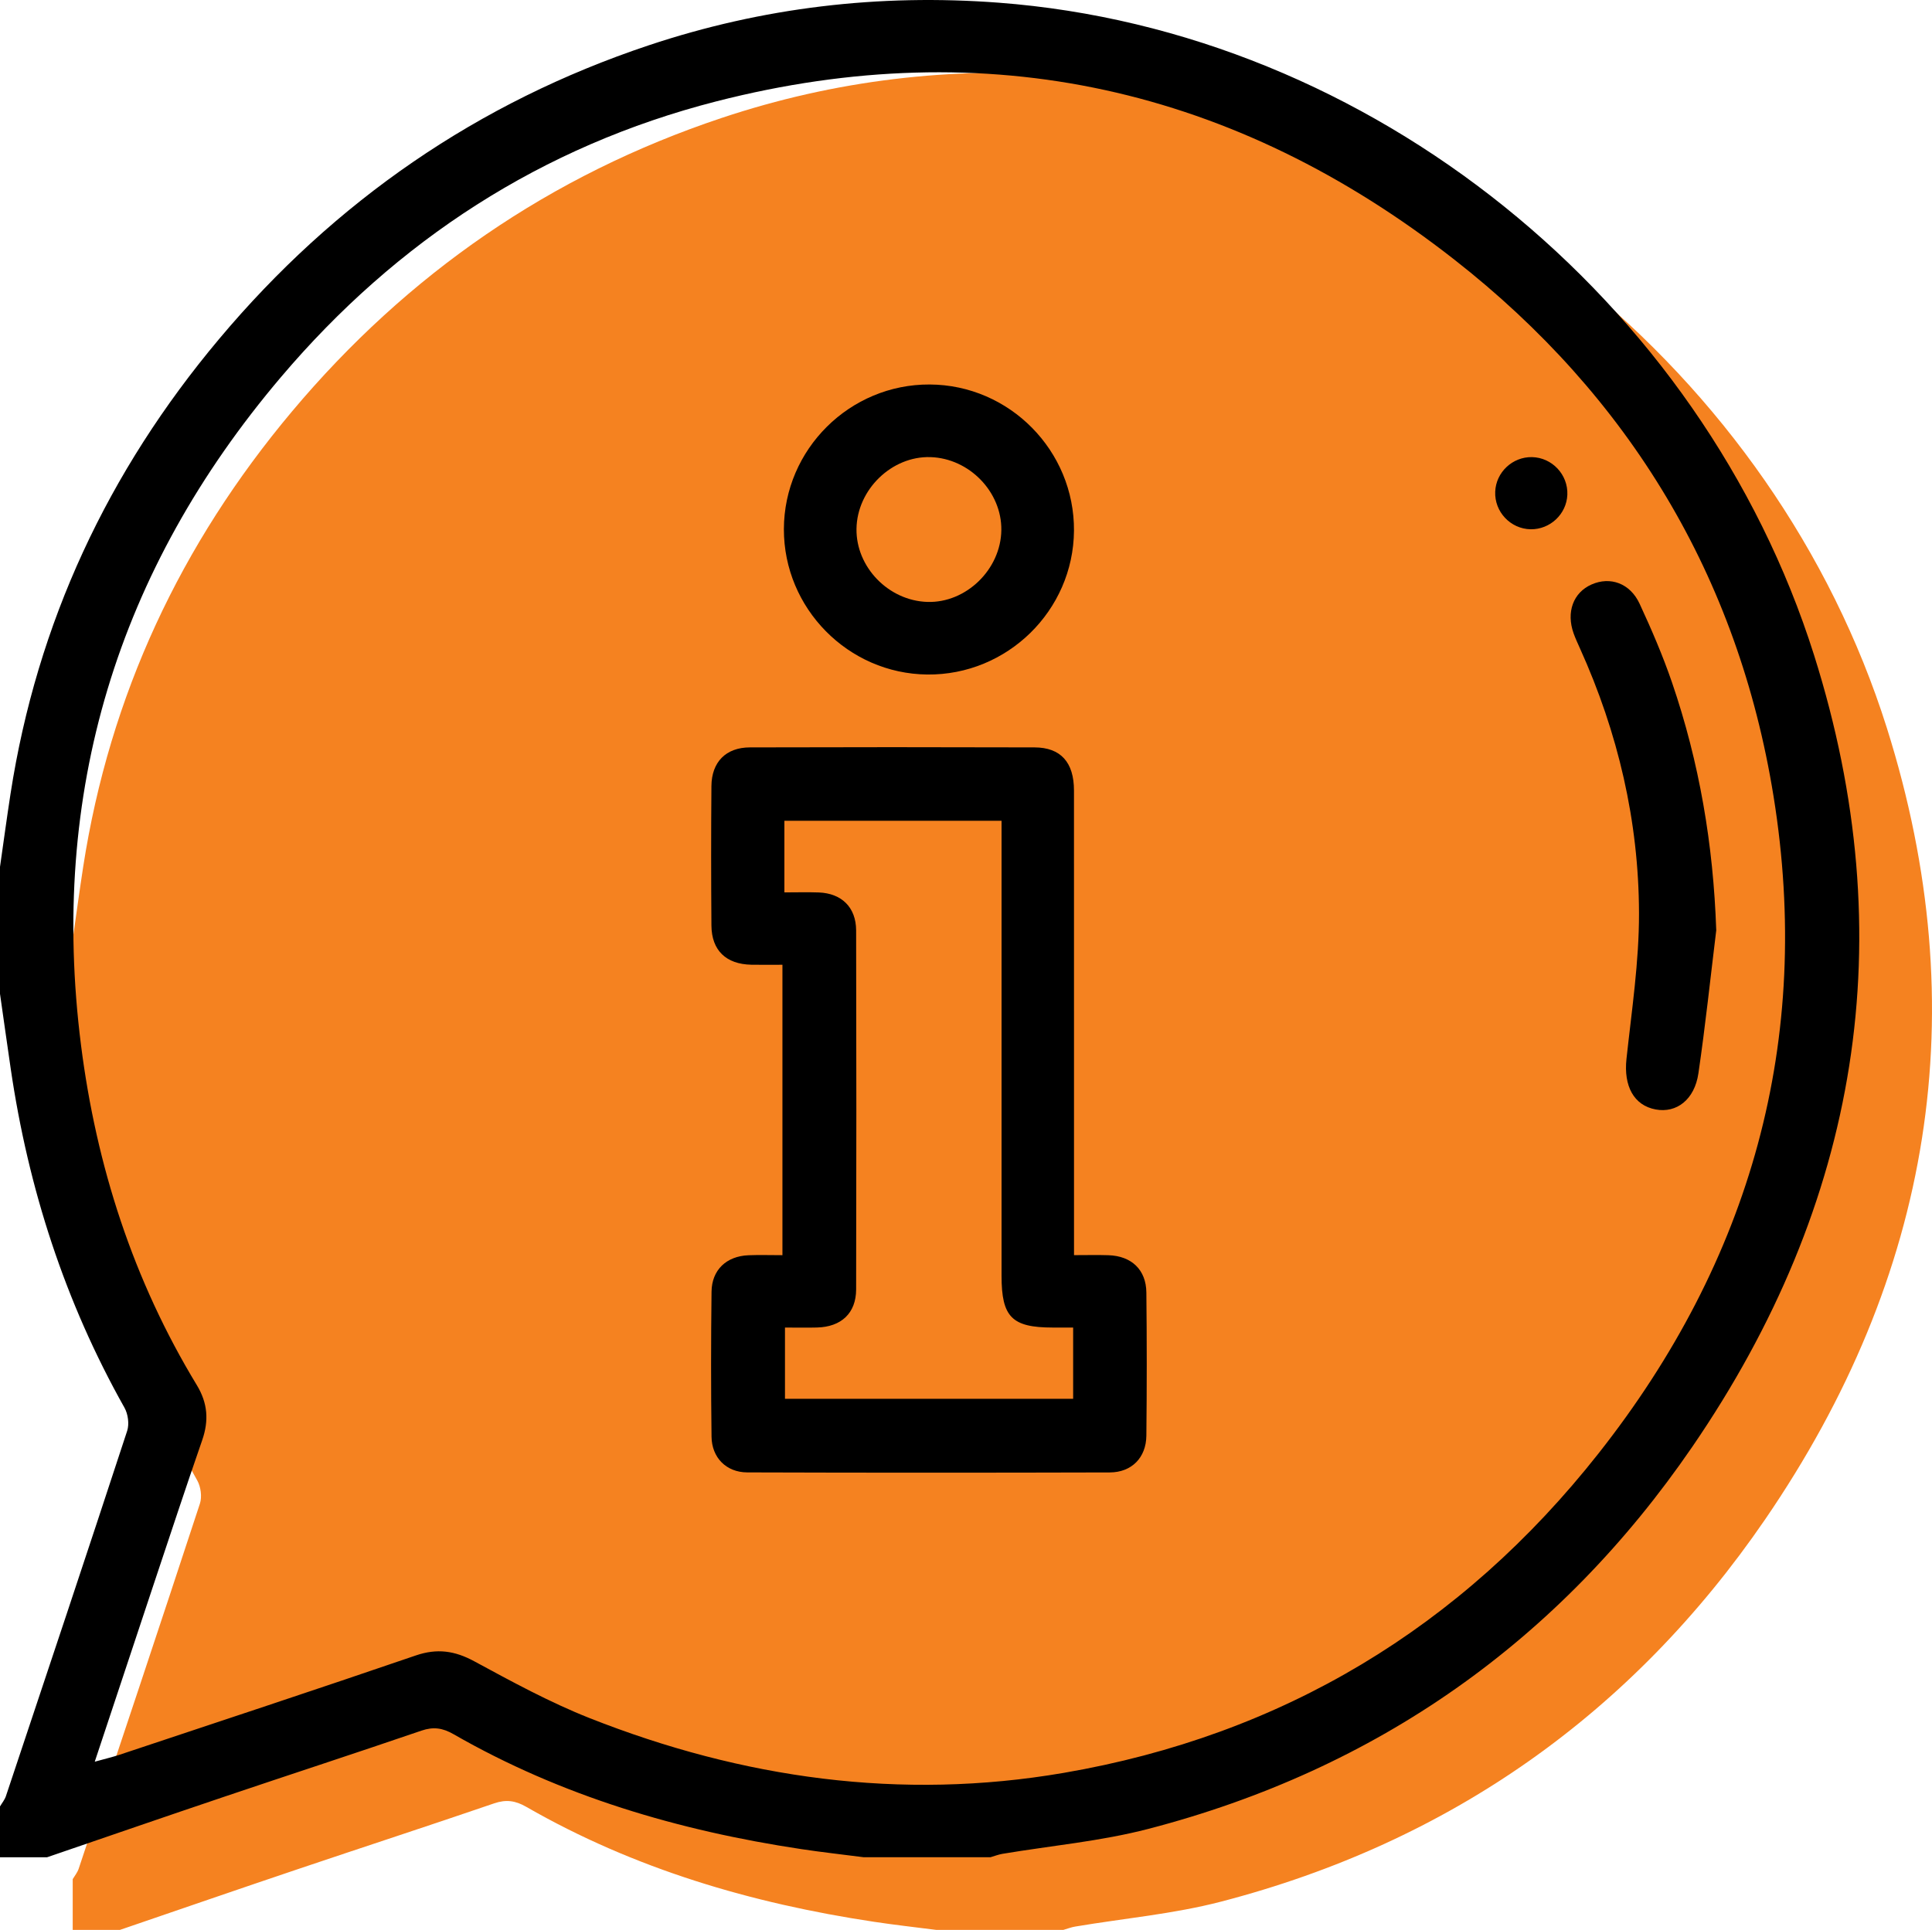
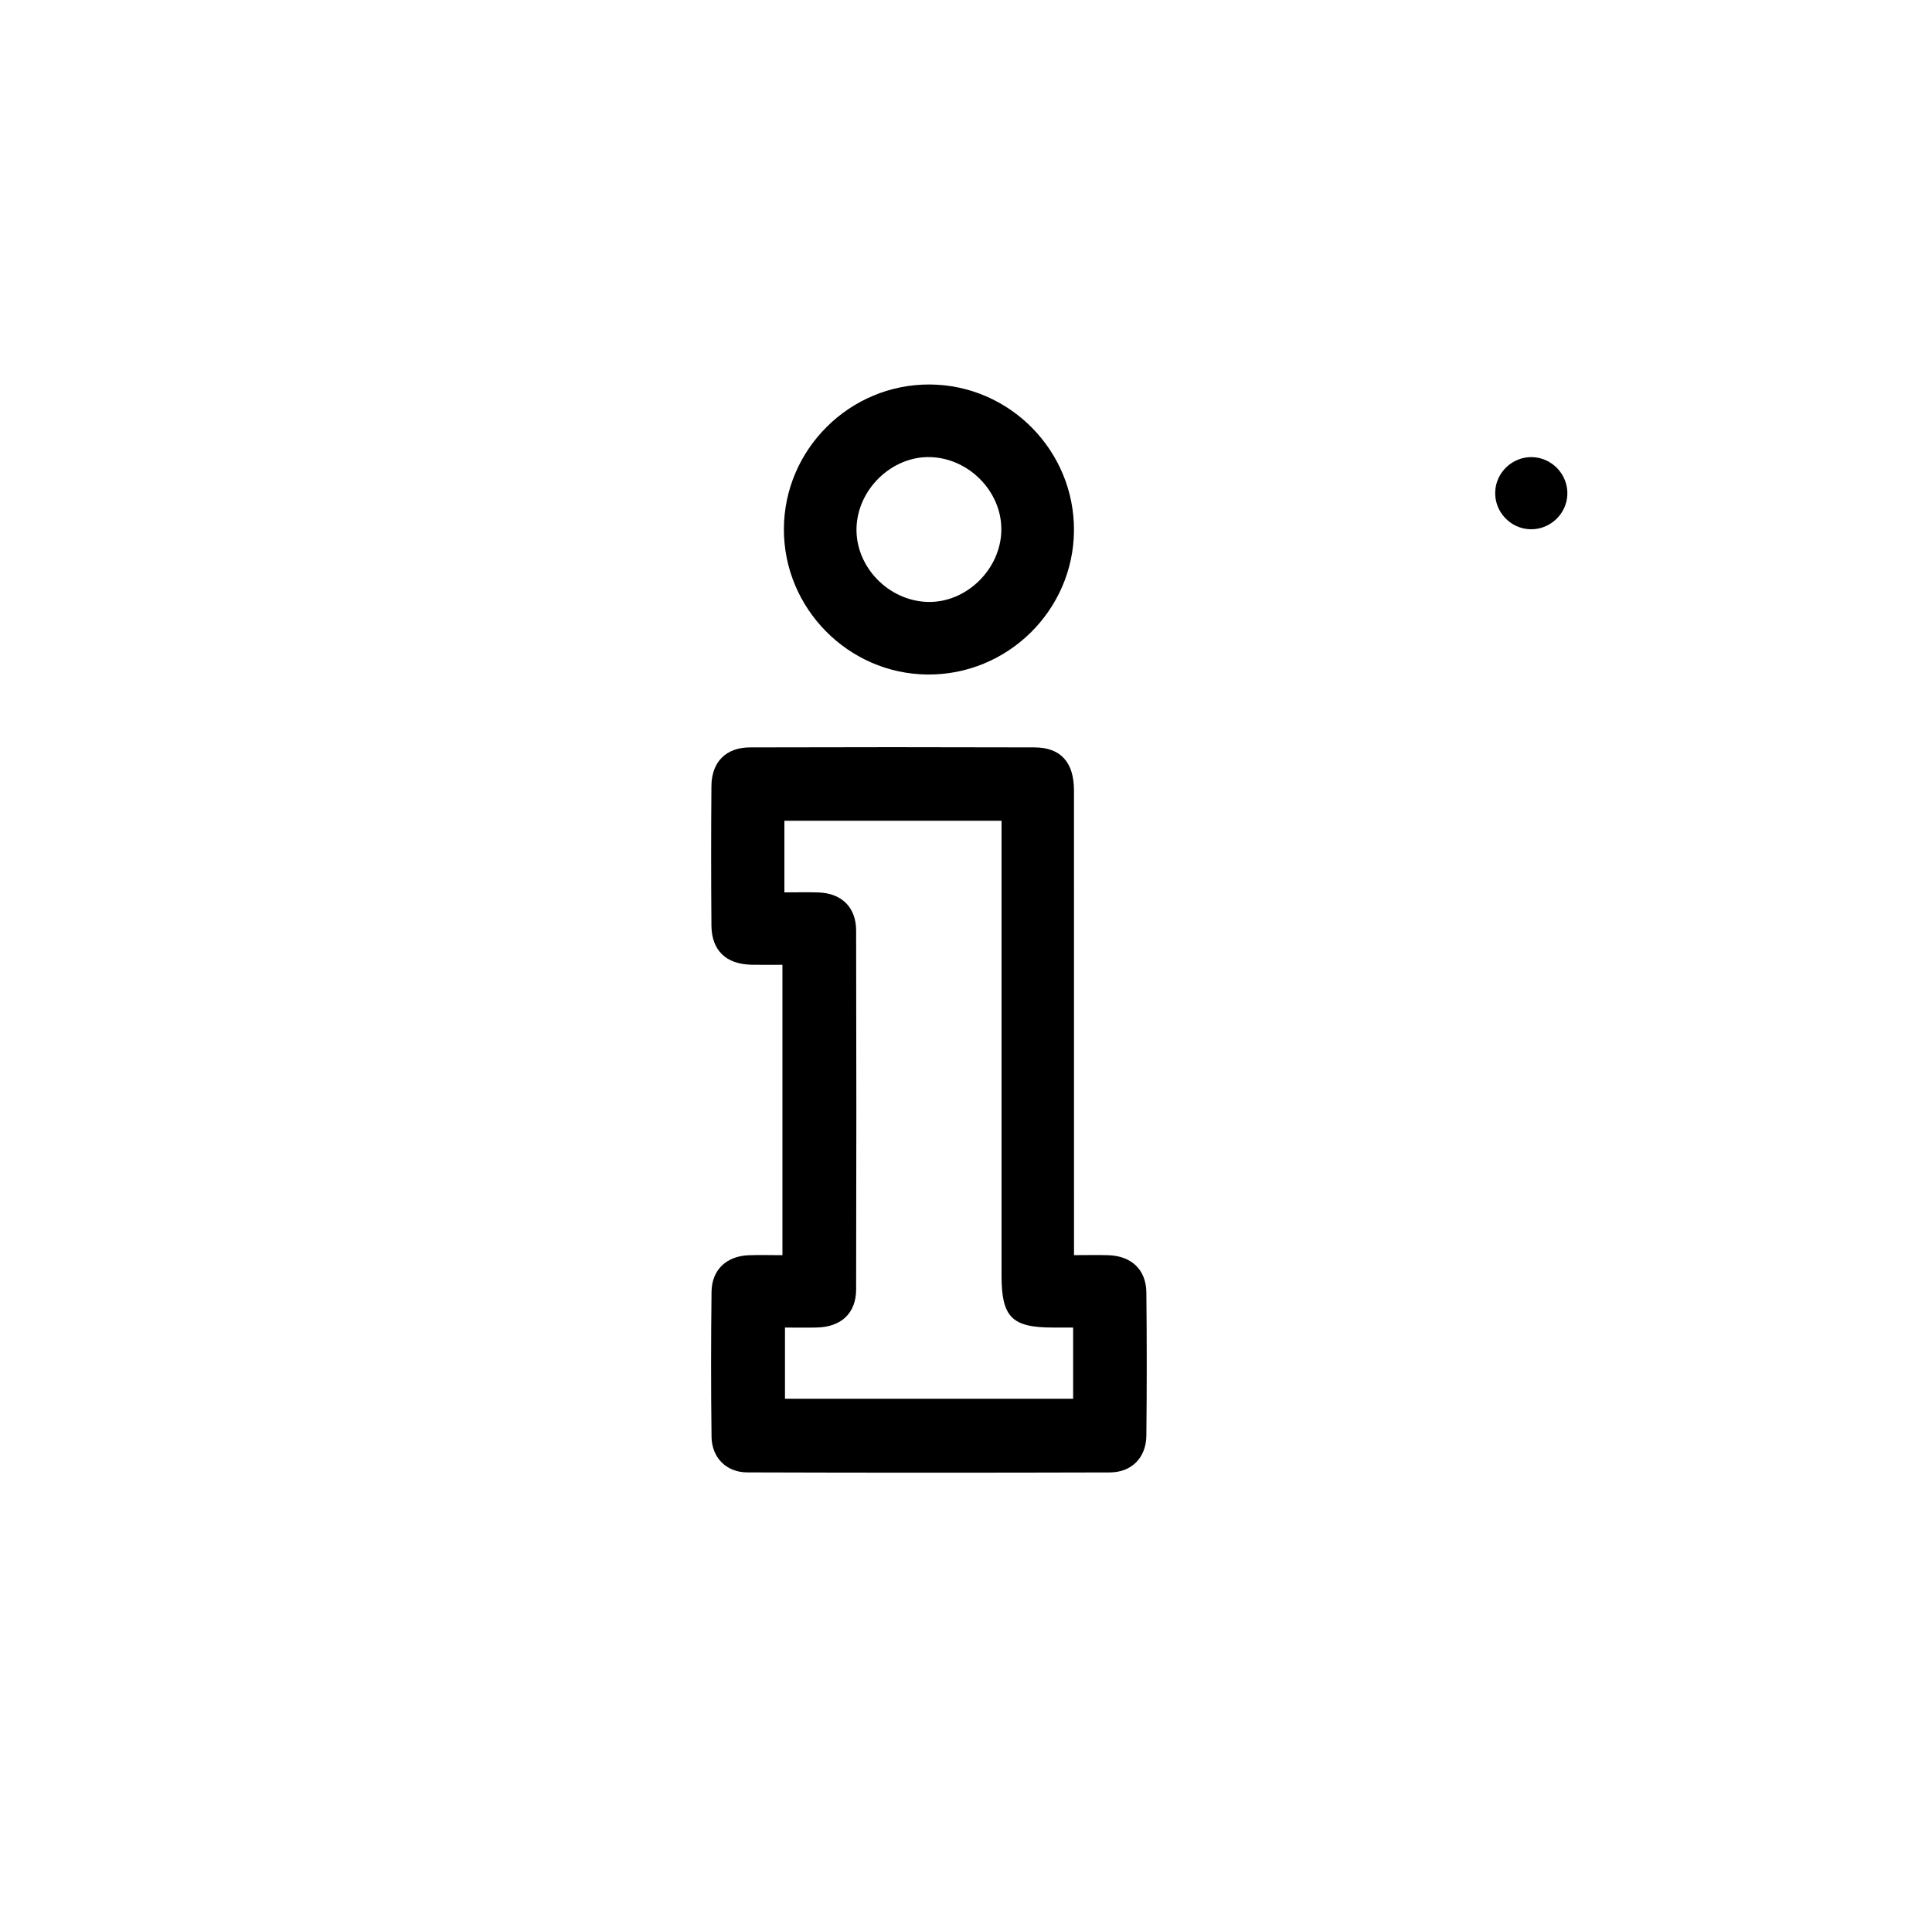
<svg xmlns="http://www.w3.org/2000/svg" id="Layer_2" data-name="Layer 2" viewBox="0 0 531.4 530.95">
  <defs>
    <style>
      .cls-1 {
        fill: #f58220;
      }
    </style>
  </defs>
  <g id="Layer_1-2" data-name="Layer 1">
    <g>
-       <path class="cls-1" d="m485.47,418.06c-36.58,53.37-86.71,88.74-149.57,105.1-13.1,3.41-26.76,4.61-40.16,6.87-1.11.18-2.18.61-3.27.92h-34.93c-5.71-.73-11.43-1.37-17.13-2.23-33.69-5.07-65.95-14.55-95.66-31.63-2.96-1.7-5.51-2.09-8.82-.96-18,6.17-36.1,12.06-54.14,18.15-16.29,5.49-32.54,11.11-48.81,16.67h-12.98v-13.97c.56-.94,1.29-1.82,1.63-2.83,11.18-33.48,22.36-66.96,33.36-100.49.61-1.87.24-4.63-.74-6.37-16.38-29.12-26.47-60.33-31.3-93.31-1-6.85-1.96-13.71-2.95-20.56v-34.93c.96-6.69,1.86-13.4,2.89-20.08,7.3-47.13,26.84-88.75,57.37-125.15,31.8-37.9,71.17-65.1,118.2-80.8,31.24-10.43,63.31-14.22,96.24-11.72,102.43,7.76,193.46,81.82,224.29,179.55,24.54,77.82,12.34,150.85-33.52,217.77Z" />
      <g>
-         <path d="m0,238.49c.96-6.69,1.86-13.39,2.89-20.07,7.29-47.14,26.83-88.76,57.37-125.15C92.06,55.36,131.43,28.16,178.45,12.46,209.69,2.04,241.76-1.75,274.69.74c102.43,7.76,193.46,81.82,224.29,179.55,24.55,77.81,12.35,150.84-33.52,217.76-36.58,53.37-86.71,88.74-149.58,105.1-13.09,3.41-26.76,4.62-40.16,6.87-1.11.19-2.18.61-3.27.93h-34.93c-5.71-.74-11.43-1.37-17.13-2.23-33.69-5.07-65.95-14.56-95.67-31.63-2.96-1.7-5.51-2.09-8.81-.96-18.01,6.17-36.11,12.06-54.14,18.15-16.29,5.49-32.54,11.11-48.81,16.68H0C0,506.3,0,501.64,0,496.98c.55-.94,1.29-1.82,1.63-2.84,11.18-33.48,22.36-66.95,33.35-100.49.61-1.87.24-4.62-.74-6.36-16.38-29.12-26.47-60.33-31.3-93.32C1.94,287.13.98,280.27,0,273.42,0,261.78,0,250.13,0,238.49Zm26.07,246.18c3.05-.85,4.93-1.28,6.76-1.89,27.2-9.07,54.43-18.05,81.55-27.34,5.86-2,10.7-1.3,16.07,1.61,10.34,5.6,20.75,11.28,31.65,15.6,42.08,16.64,85.67,22.79,130.46,15.1,60.17-10.33,109.41-40.06,147.11-87.88,41.9-53.13,58.96-113.69,48.15-180.78-9.74-60.47-39.69-110-87.78-147.65-60.34-47.24-128.35-62.7-203.06-43.54-47.91,12.29-87.81,38.23-119.72,75.87-45.03,53.11-63.75,114.5-54.98,183.74,4.21,33.25,14.36,64.73,31.85,93.55,3.02,4.97,3.35,9.78,1.48,15.17-4.56,13.15-8.91,26.38-13.32,39.58-5.29,15.87-10.55,31.75-16.22,48.84Z" />
        <path d="m295.41,345.31c3.56,0,6.52-.08,9.48.02,6.34.21,10.36,4,10.42,10.27.14,13.13.14,26.26,0,39.39-.07,6.03-4.04,10.08-10.06,10.1-33.24.09-66.49.1-99.73-.01-5.75-.02-9.74-4.06-9.81-9.82-.17-13.3-.16-26.59,0-39.89.07-6,4.09-9.78,10.15-10.03,2.98-.12,5.97-.02,9.35-.02v-79.9c-2.75,0-5.67.05-8.58-.01-6.93-.15-10.89-3.94-10.95-10.77-.1-12.8-.11-25.6,0-38.4.06-6.6,3.99-10.6,10.57-10.62,26.1-.08,52.19-.08,78.29,0,7.21.02,10.86,4.1,10.86,11.86.02,40.39.01,80.78.01,121.17v6.67Zm-79.66-99.8c3.51,0,6.49-.09,9.46.02,6.28.24,10.25,4.09,10.27,10.44.08,32.92.08,65.85,0,98.78-.02,6.53-4.09,10.3-10.75,10.47-2.93.08-5.87.01-8.82.01v19.6h79.26v-19.6c-2.05,0-3.84,0-5.64,0-11.21-.01-14.05-2.89-14.05-14.21,0-39.91,0-79.82,0-119.73v-5.48h-59.73v19.7Z" />
        <path d="m255.72,105.78c21.97.11,39.84,18.24,39.68,40.24-.17,21.96-18.36,39.78-40.36,39.55-21.75-.23-39.47-18.2-39.43-39.99.05-21.97,18.12-39.91,40.11-39.8Zm19.7,40.07c.14-10.53-8.82-19.76-19.5-20.09-10.65-.33-20.2,8.94-20.34,19.75-.14,10.53,8.82,19.76,19.5,20.09,10.65.33,20.2-8.94,20.34-19.75Z" />
-         <path d="m472.07,255.83c-1.61,13.16-3,26.35-4.92,39.47-1.06,7.24-6.01,11-11.76,9.93-6.03-1.12-8.82-6.48-8.03-13.87,1.44-13.35,3.48-26.75,3.45-40.12-.06-25.33-5.77-49.68-16.23-72.84-.61-1.36-1.24-2.72-1.75-4.13-2.09-5.86-.11-11.25,4.93-13.47,5.14-2.27,10.61-.35,13.23,5.33,3.27,7.06,6.37,14.25,8.89,21.61,7.54,22,11.37,44.67,12.17,68.09Z" />
        <path d="m421.36,125.76c5.54.11,9.97,4.82,9.74,10.36-.22,5.33-4.76,9.58-10.11,9.49-5.53-.1-9.97-4.82-9.73-10.36.22-5.33,4.76-9.59,10.11-9.49Z" />
      </g>
    </g>
  </g>
</svg>